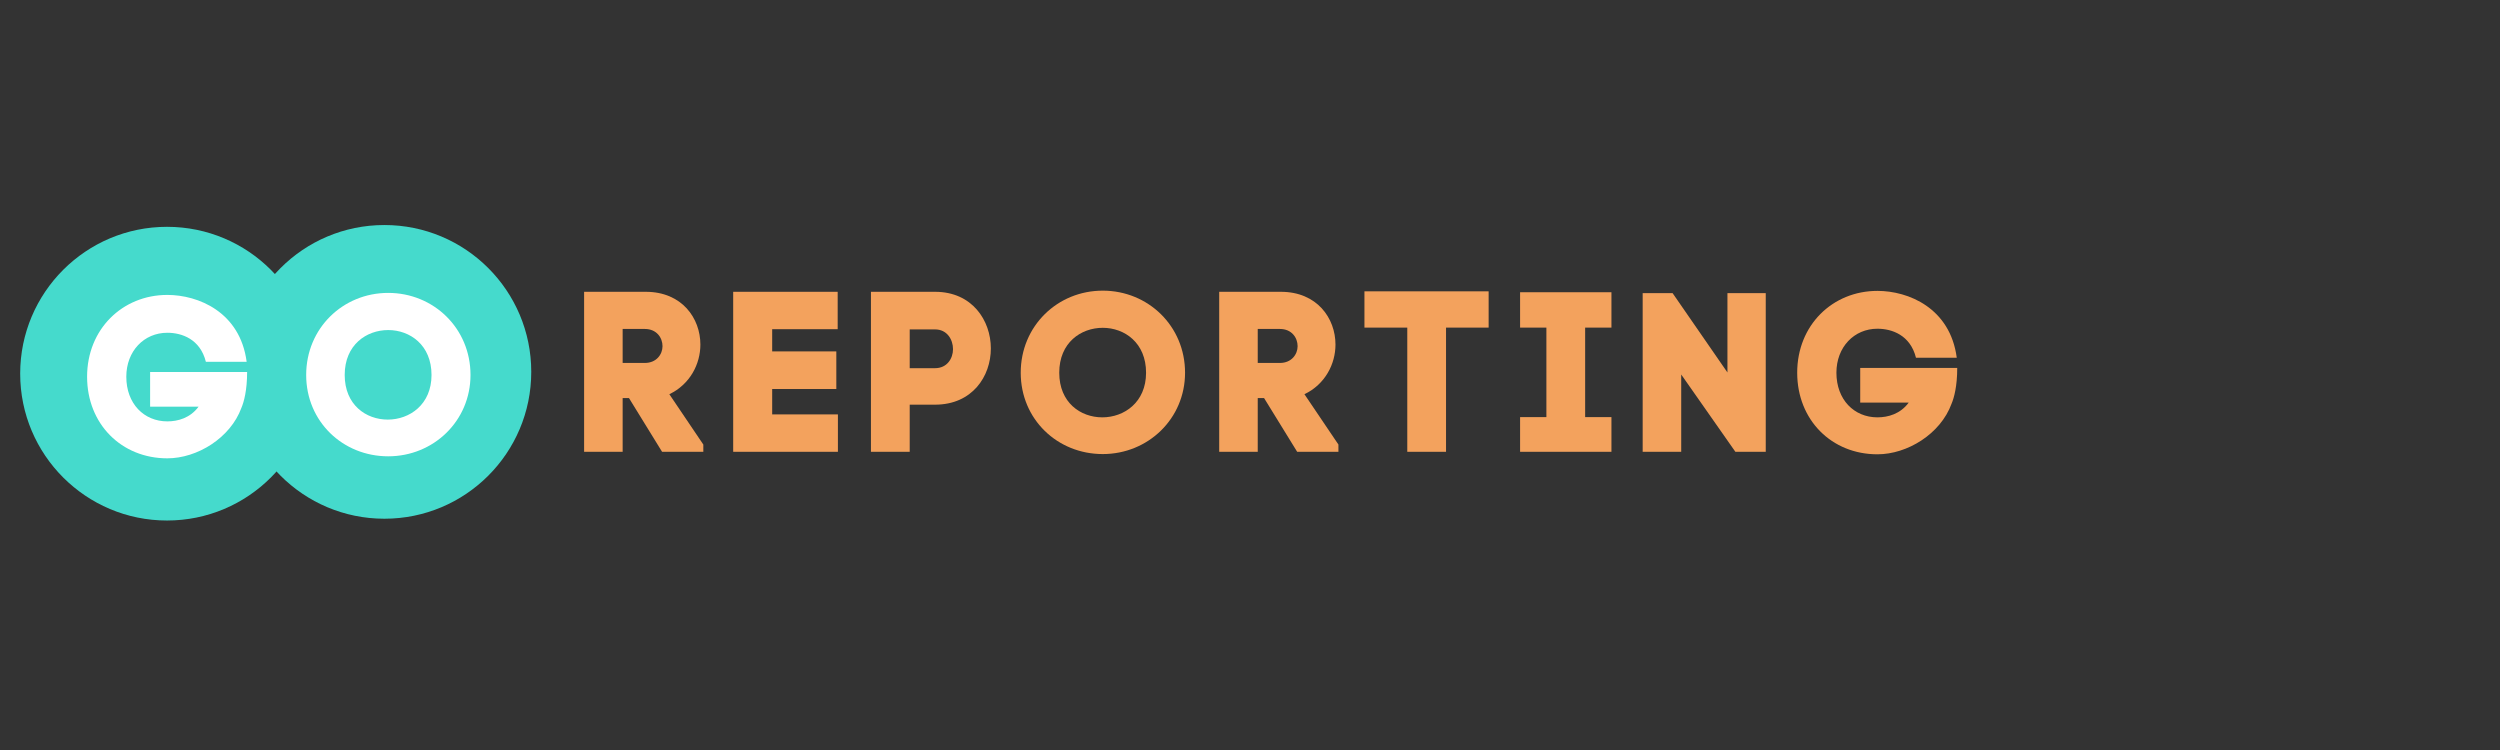
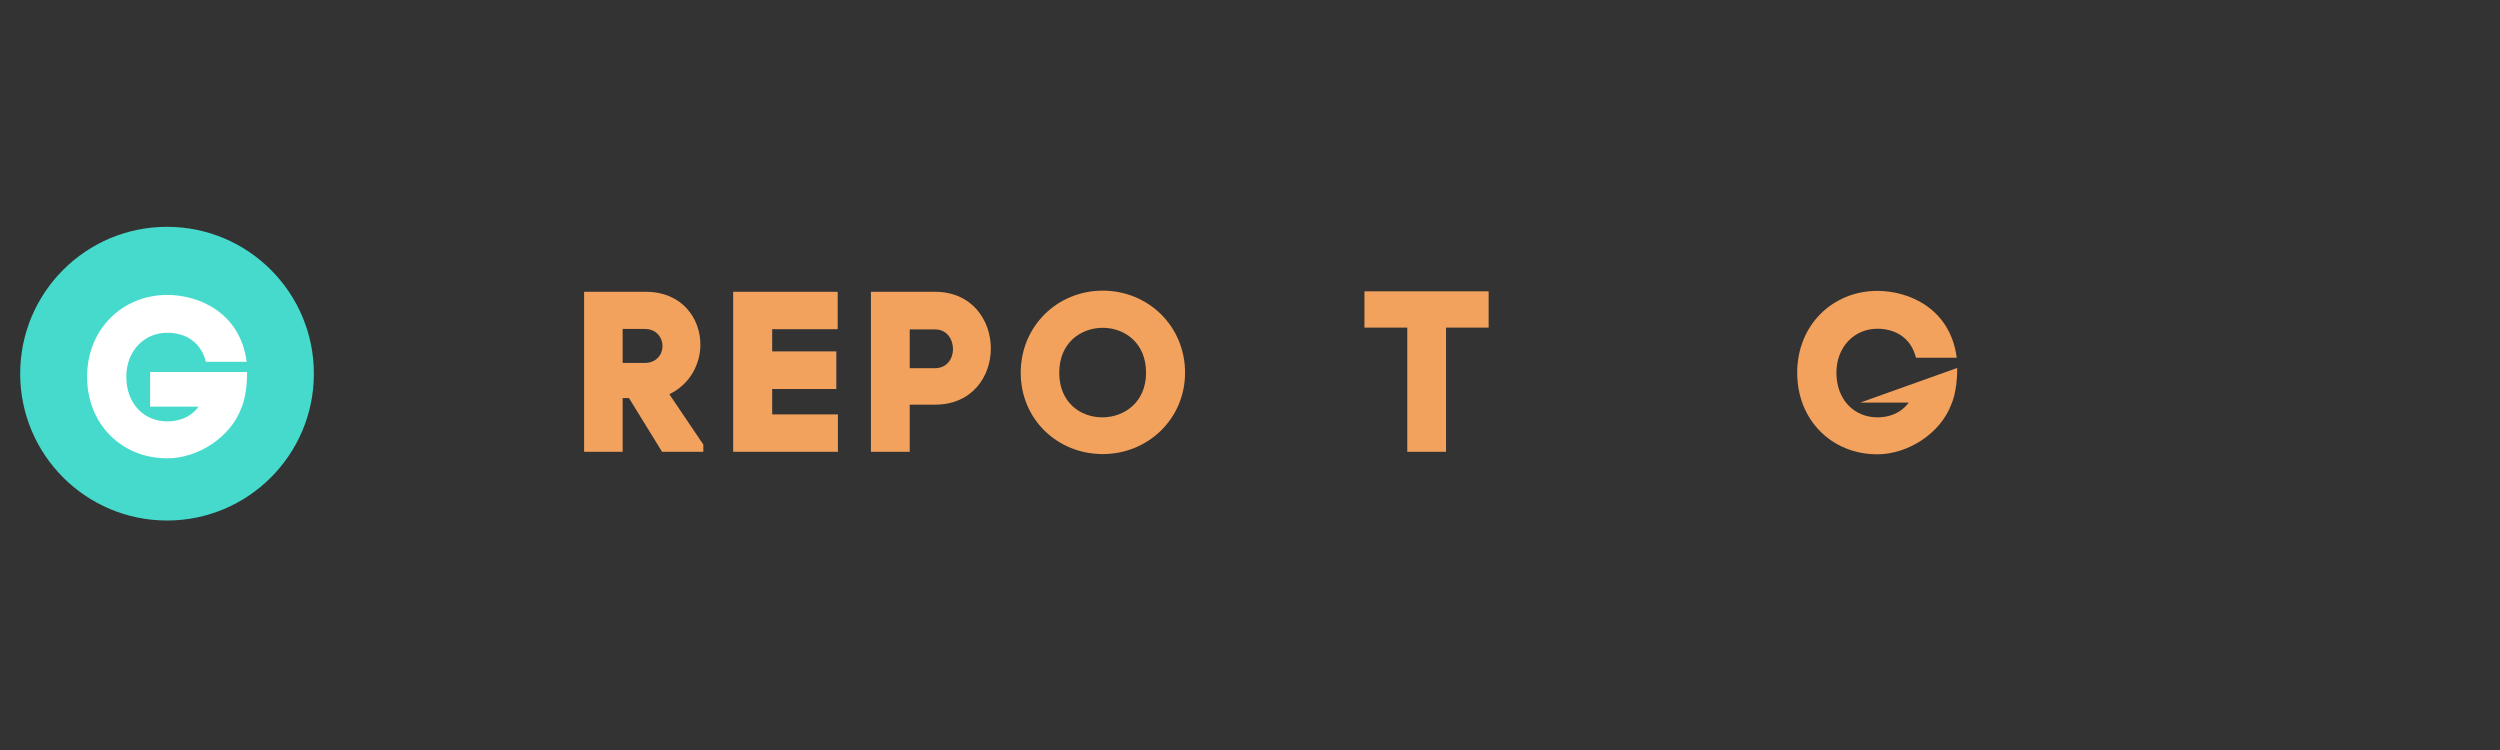
<svg xmlns="http://www.w3.org/2000/svg" width="500" zoomAndPan="magnify" viewBox="0 0 375 112.5" height="150" preserveAspectRatio="xMidYMid meet" version="1.0">
  <rect x="0" y="0" width="375" height="112.5" fill="#333333" stroke="none" />
  <defs>
    <g />
    <clipPath id="id1">
      <path d="M 3.027 34.023 L 47.082 34.023 L 47.082 78.078 L 3.027 78.078 Z M 3.027 34.023 " clip-rule="nonzero" />
    </clipPath>
    <clipPath id="id2">
      <path d="M 35.633 33.754 L 79.688 33.754 L 79.688 77.809 L 35.633 77.809 Z M 35.633 33.754 " clip-rule="nonzero" />
    </clipPath>
  </defs>
  <g clip-path="url(#id1)">
    <path fill="#45dacc" d="M 47.082 56.051 C 47.082 68.215 37.219 78.078 25.055 78.078 C 12.891 78.078 3.027 68.215 3.027 56.051 C 3.027 43.887 12.891 34.023 25.055 34.023 C 37.219 34.023 47.082 43.887 47.082 56.051 Z M 47.082 56.051 " fill-opacity="1" fill-rule="nonzero" />
  </g>
  <g fill="#f3a25d" fill-opacity="1">
    <g transform="translate(85.917, 67.77)">
      <g>
        <path d="M 10.945 -24 L 1.699 -24 L 1.699 0 L 7.48 0 L 7.48 -8.059 L 8.43 -8.059 L 13.395 0 L 19.582 0 L 19.582 -1.086 L 14.484 -8.637 C 17.609 -10.133 19.141 -13.191 19.141 -16.082 C 19.141 -20.023 16.387 -24 10.945 -24 Z M 10.812 -13.328 L 7.48 -13.328 L 7.48 -18.426 L 10.812 -18.426 C 12.578 -18.426 13.461 -17.102 13.461 -15.844 C 13.461 -14.617 12.543 -13.328 10.812 -13.328 Z M 10.812 -13.328 " />
      </g>
    </g>
  </g>
  <g fill="#f3a25d" fill-opacity="1">
    <g transform="translate(108.28, 67.77)">
      <g>
        <path d="M 1.699 -24 L 1.699 0 L 17.406 0 L 17.406 -5.609 L 7.547 -5.609 L 7.547 -9.418 L 17.168 -9.418 L 17.168 -15.059 L 7.547 -15.059 L 7.547 -18.391 L 17.371 -18.391 L 17.371 -24 Z M 1.699 -24 " />
      </g>
    </g>
  </g>
  <g fill="#f3a25d" fill-opacity="1">
    <g transform="translate(128.944, 67.77)">
      <g>
        <path d="M 11.32 -24 L 1.699 -24 L 1.699 0 L 7.512 0 L 7.512 -7.07 L 11.32 -7.07 C 16.895 -7.07 19.684 -11.32 19.684 -15.504 C 19.684 -19.684 16.895 -24 11.32 -24 Z M 11.32 -12.543 L 7.512 -12.543 L 7.512 -18.359 L 11.32 -18.359 C 13.121 -18.359 14.008 -16.828 14.008 -15.398 C 14.008 -14.008 13.121 -12.543 11.32 -12.543 Z M 11.32 -12.543 " />
      </g>
    </g>
  </g>
  <g fill="#f3a25d" fill-opacity="1">
    <g transform="translate(151.375, 67.77)">
      <g>
        <path d="M 1.734 -11.863 C 1.734 -4.863 7.242 0.34 14.039 0.34 C 20.84 0.34 26.383 -4.965 26.383 -11.863 C 26.383 -18.867 20.84 -24.172 14.039 -24.172 C 7.242 -24.172 1.734 -18.867 1.734 -11.863 Z M 7.512 -11.863 C 7.512 -16.387 10.777 -18.598 14.039 -18.598 C 17.305 -18.598 20.535 -16.352 20.535 -11.863 C 20.535 -7.41 17.234 -5.168 13.973 -5.168 C 10.707 -5.168 7.512 -7.379 7.512 -11.863 Z M 7.512 -11.863 " />
      </g>
    </g>
  </g>
  <g fill="#f3a25d" fill-opacity="1">
    <g transform="translate(181.181, 67.77)">
      <g>
-         <path d="M 10.945 -24 L 1.699 -24 L 1.699 0 L 7.48 0 L 7.48 -8.059 L 8.43 -8.059 L 13.395 0 L 19.582 0 L 19.582 -1.086 L 14.484 -8.637 C 17.609 -10.133 19.141 -13.191 19.141 -16.082 C 19.141 -20.023 16.387 -24 10.945 -24 Z M 10.812 -13.328 L 7.48 -13.328 L 7.48 -18.426 L 10.812 -18.426 C 12.578 -18.426 13.461 -17.102 13.461 -15.844 C 13.461 -14.617 12.543 -13.328 10.812 -13.328 Z M 10.812 -13.328 " />
-       </g>
+         </g>
    </g>
  </g>
  <g fill="#f3a25d" fill-opacity="1">
    <g transform="translate(203.545, 67.77)">
      <g>
        <path d="M 19.75 -24.07 L 1.121 -24.07 L 1.121 -18.629 L 7.547 -18.629 L 7.547 0 L 13.359 0 L 13.359 -18.629 L 19.75 -18.629 Z M 19.75 -24.07 " />
      </g>
    </g>
  </g>
  <g fill="#f3a25d" fill-opacity="1">
    <g transform="translate(226.553, 67.77)">
      <g>
-         <path d="M 15.164 0 L 15.164 -5.203 L 11.219 -5.203 L 11.219 -18.629 L 15.164 -18.629 L 15.164 -23.934 L 1.461 -23.934 L 1.461 -18.629 L 5.406 -18.629 L 5.406 -5.203 L 1.461 -5.203 L 1.461 0 Z M 15.164 0 " />
-       </g>
+         </g>
    </g>
  </g>
  <g fill="#f3a25d" fill-opacity="1">
    <g transform="translate(244.702, 67.77)">
      <g>
-         <path d="M 14.414 -23.797 L 14.414 -11.898 L 6.188 -23.797 L 1.699 -23.797 L 1.699 0 L 7.48 0 L 7.48 -11.594 L 15.605 0 L 20.16 0 L 20.16 -23.797 Z M 14.414 -23.797 " />
-       </g>
+         </g>
    </g>
  </g>
  <g fill="#f3a25d" fill-opacity="1">
    <g transform="translate(268.357, 67.77)">
      <g>
-         <path d="M 13.258 -18.461 C 15.434 -18.461 18.188 -17.508 19.039 -14.109 L 25.156 -14.109 C 24.172 -21.586 17.883 -24.137 13.258 -24.137 C 6.527 -24.137 1.223 -19.004 1.223 -11.863 C 1.223 -4.758 6.391 0.375 13.258 0.375 C 17.711 0.375 22.711 -2.652 24.375 -7.207 C 24.75 -8.09 25.227 -9.824 25.227 -12.578 L 10.676 -12.578 L 10.676 -7.379 L 17.949 -7.379 C 16.691 -5.676 14.855 -5.168 13.258 -5.168 C 9.758 -5.168 7.105 -7.82 7.105 -11.863 C 7.105 -15.707 9.758 -18.461 13.258 -18.461 Z M 13.258 -18.461 " />
+         <path d="M 13.258 -18.461 C 15.434 -18.461 18.188 -17.508 19.039 -14.109 L 25.156 -14.109 C 24.172 -21.586 17.883 -24.137 13.258 -24.137 C 6.527 -24.137 1.223 -19.004 1.223 -11.863 C 1.223 -4.758 6.391 0.375 13.258 0.375 C 17.711 0.375 22.711 -2.652 24.375 -7.207 C 24.75 -8.09 25.227 -9.824 25.227 -12.578 L 10.676 -7.379 L 17.949 -7.379 C 16.691 -5.676 14.855 -5.168 13.258 -5.168 C 9.758 -5.168 7.105 -7.82 7.105 -11.863 C 7.105 -15.707 9.758 -18.461 13.258 -18.461 Z M 13.258 -18.461 " />
      </g>
    </g>
  </g>
  <g clip-path="url(#id2)">
-     <path fill="#45dacc" d="M 79.688 55.781 C 79.688 67.945 69.828 77.809 57.66 77.809 C 45.496 77.809 35.633 67.945 35.633 55.781 C 35.633 43.617 45.496 33.754 57.66 33.754 C 69.828 33.754 79.688 43.617 79.688 55.781 Z M 79.688 55.781 " fill-opacity="1" fill-rule="nonzero" />
-   </g>
+     </g>
  <g fill="#ffffff" fill-opacity="1">
    <g transform="translate(11.841, 68.375)">
      <g>
        <path d="M 13.258 -18.461 C 15.434 -18.461 18.188 -17.508 19.039 -14.109 L 25.156 -14.109 C 24.172 -21.586 17.883 -24.137 13.258 -24.137 C 6.527 -24.137 1.223 -19.004 1.223 -11.863 C 1.223 -4.758 6.391 0.375 13.258 0.375 C 17.711 0.375 22.711 -2.652 24.375 -7.207 C 24.75 -8.09 25.227 -9.824 25.227 -12.578 L 10.676 -12.578 L 10.676 -7.379 L 17.949 -7.379 C 16.691 -5.676 14.855 -5.168 13.258 -5.168 C 9.758 -5.168 7.105 -7.82 7.105 -11.863 C 7.105 -15.707 9.758 -18.461 13.258 -18.461 Z M 13.258 -18.461 " />
      </g>
    </g>
  </g>
  <g fill="#ffffff" fill-opacity="1">
    <g transform="translate(44.193, 68.107)">
      <g>
-         <path d="M 1.734 -11.863 C 1.734 -4.863 7.242 0.34 14.039 0.34 C 20.84 0.34 26.383 -4.965 26.383 -11.863 C 26.383 -18.867 20.84 -24.172 14.039 -24.172 C 7.242 -24.172 1.734 -18.867 1.734 -11.863 Z M 7.512 -11.863 C 7.512 -16.387 10.777 -18.598 14.039 -18.598 C 17.305 -18.598 20.535 -16.352 20.535 -11.863 C 20.535 -7.41 17.234 -5.168 13.973 -5.168 C 10.707 -5.168 7.512 -7.379 7.512 -11.863 Z M 7.512 -11.863 " />
-       </g>
+         </g>
    </g>
  </g>
</svg>